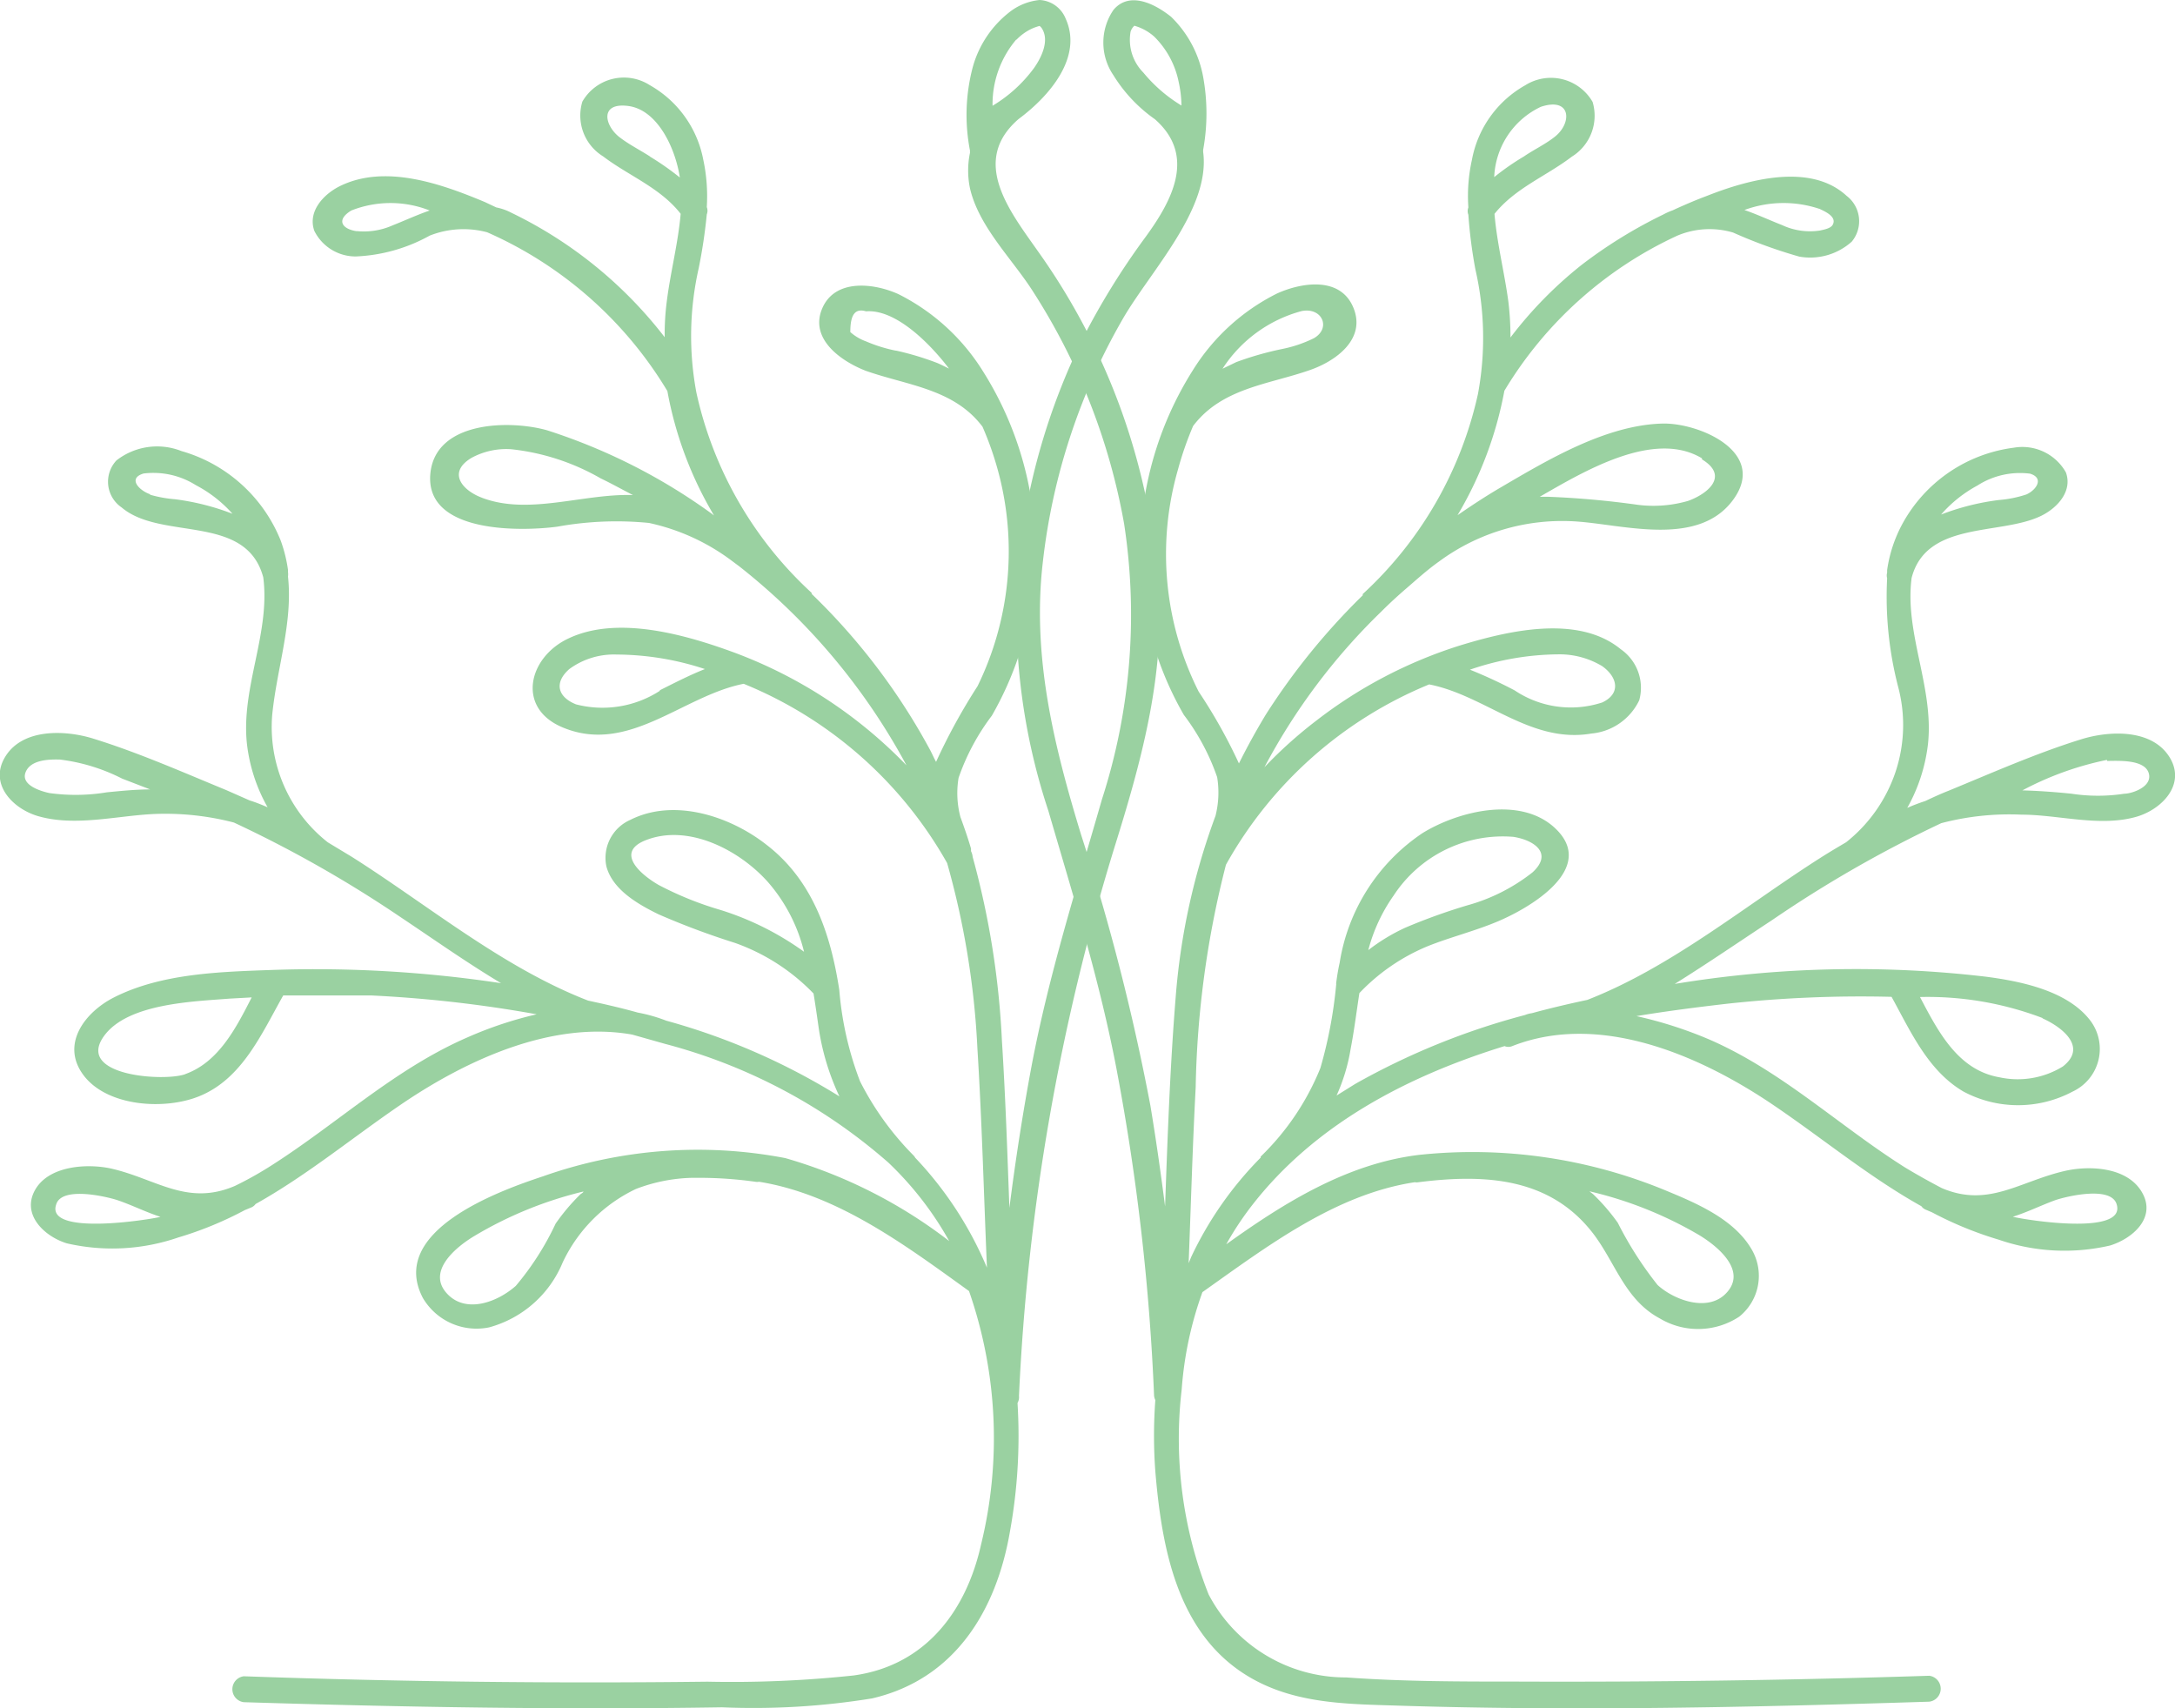
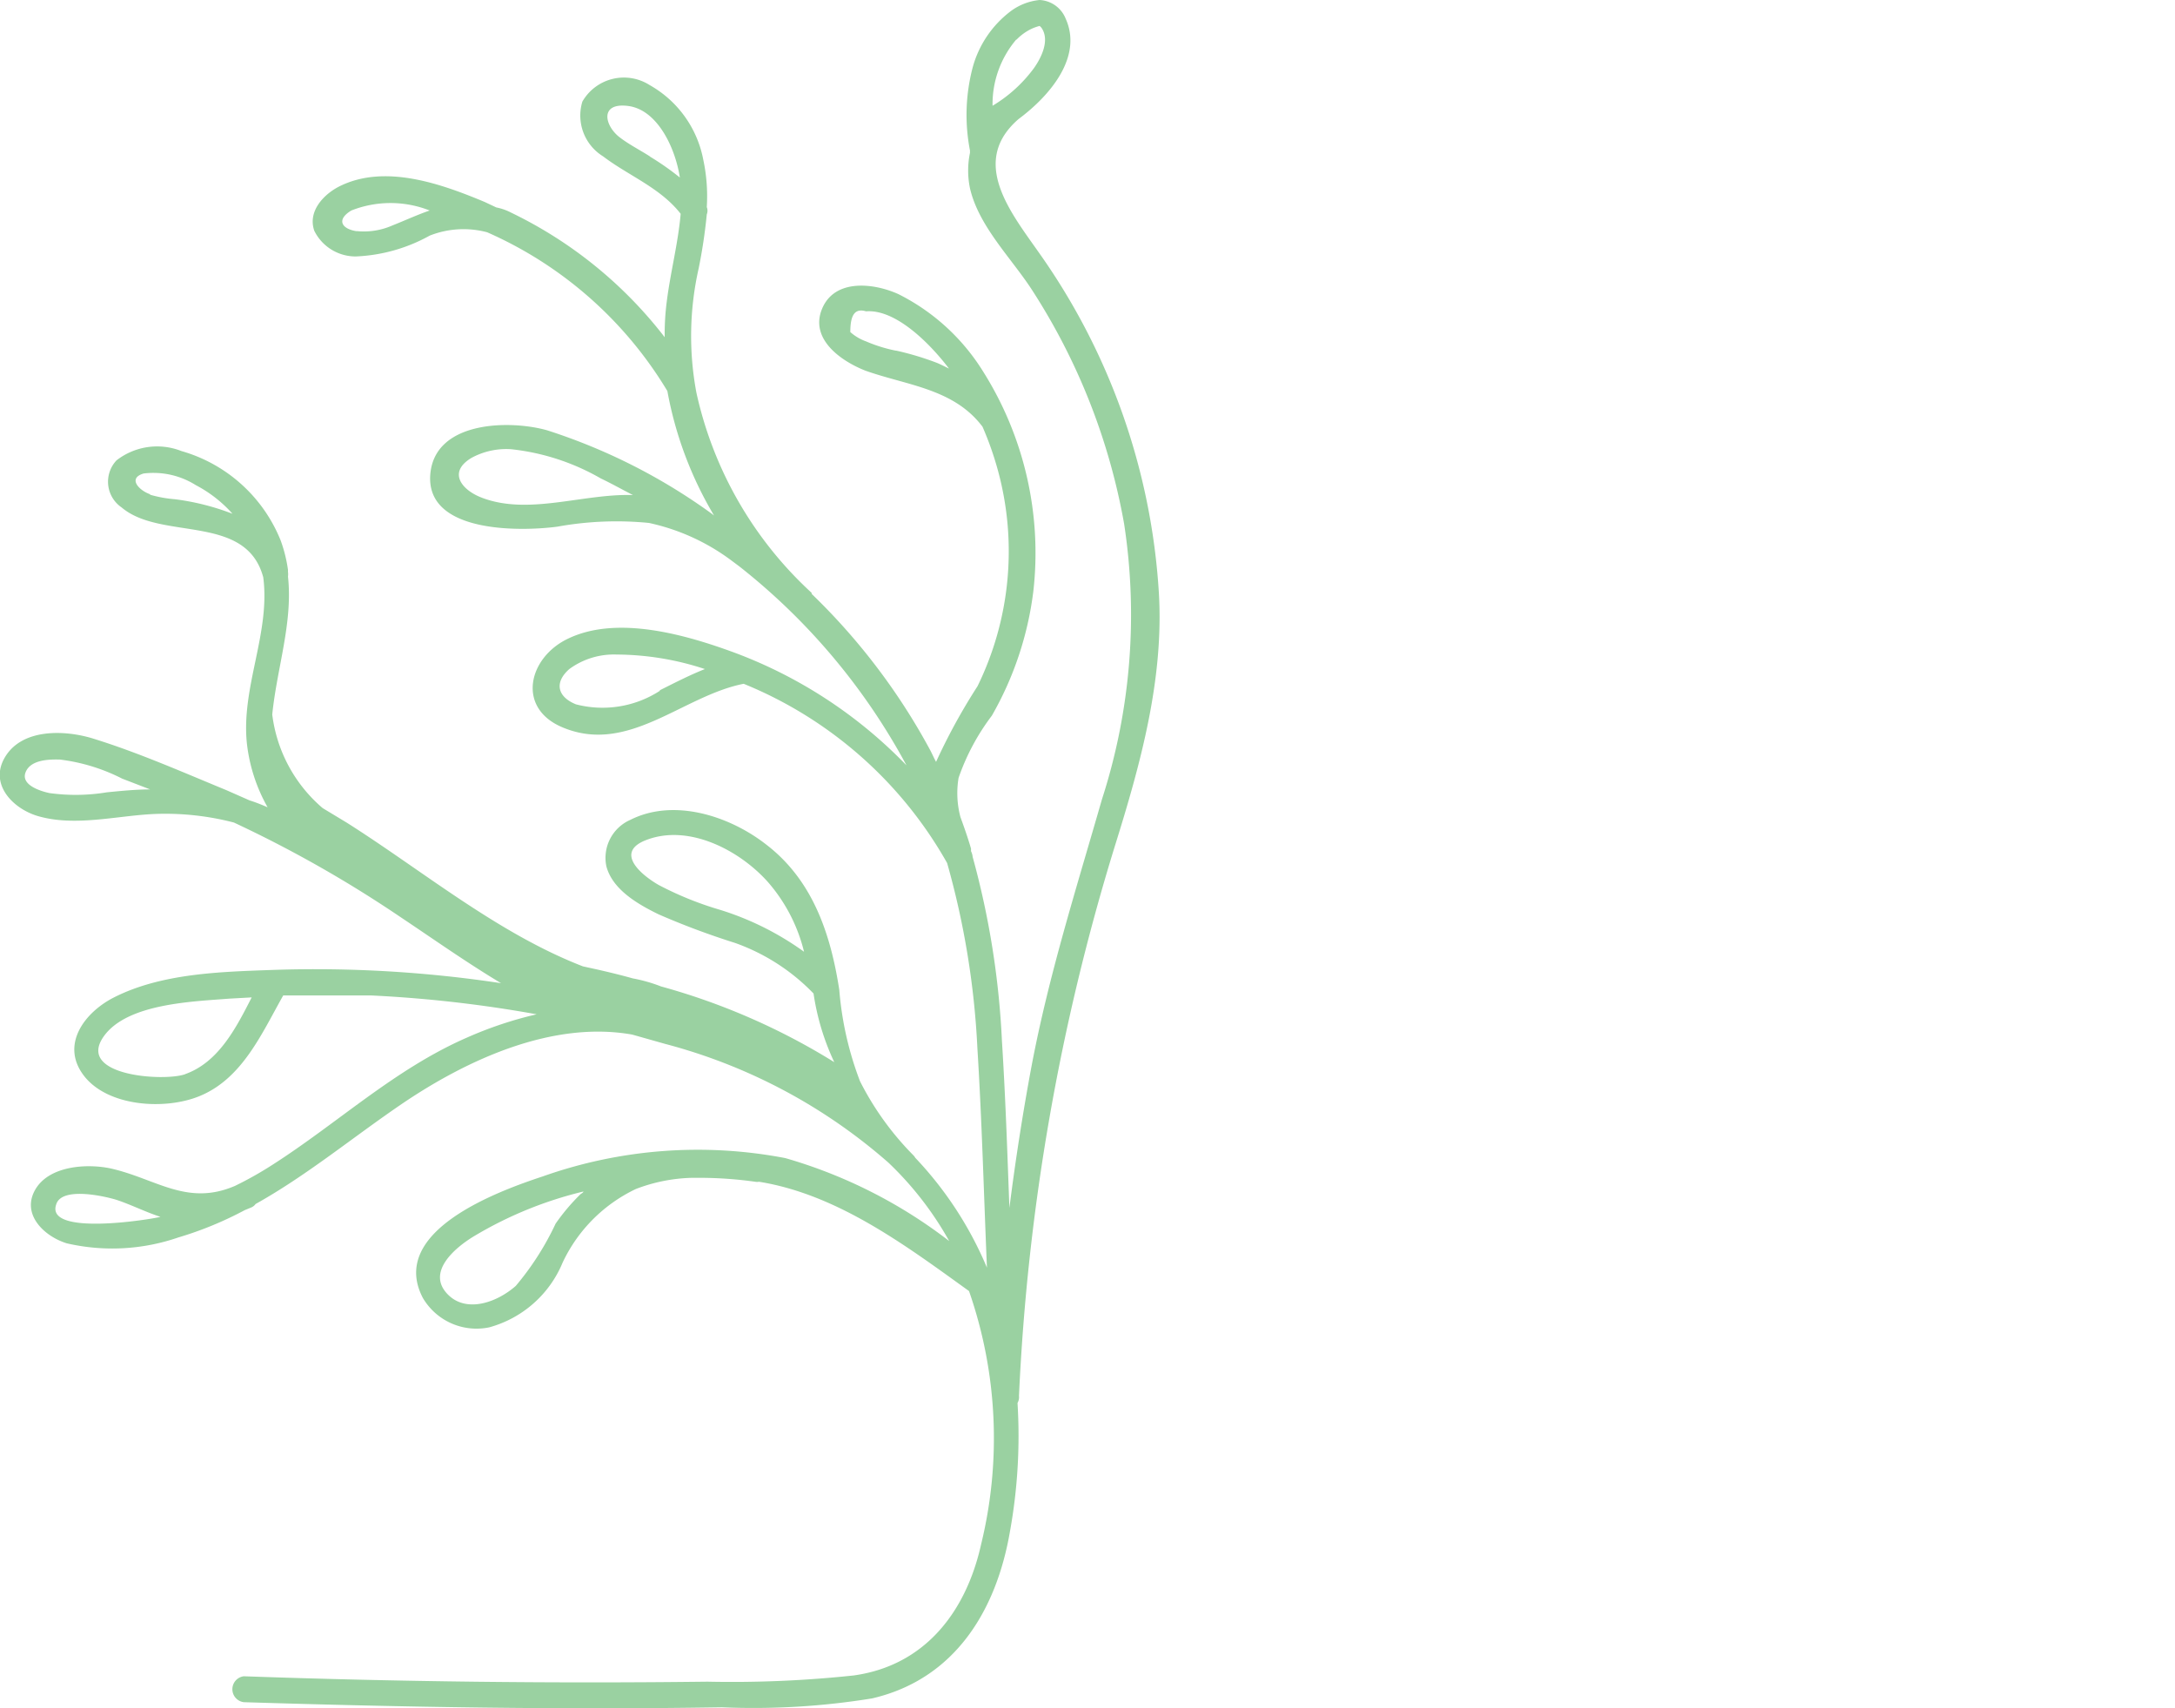
<svg xmlns="http://www.w3.org/2000/svg" width="84.94" height="66.709" viewBox="0 0 84.94 66.709">
  <g id="Group_76627" data-name="Group 76627" transform="translate(-24.991)">
-     <path id="Path_2573" data-name="Path 2573" d="M76.125,23.146A25.664,25.664,0,0,0,71.4,9.807c-1.1-1.563-2.656-3.515-.753-5.159,1.231-.915,2.511-2.43,1.838-3.92A1.158,1.158,0,0,0,71.468,0a2.26,2.26,0,0,0-1.118.429,4.1,4.1,0,0,0-1.5,2.219,7.289,7.289,0,0,0-.1,3.239.211.211,0,0,0,0,.073,3.4,3.4,0,0,0,0,1.4c.348,1.49,1.62,2.721,2.43,3.976a24.766,24.766,0,0,1,3.588,9.119A23.429,23.429,0,0,1,73.9,31.22c-1,3.482-2.081,6.876-2.754,10.447-.34,1.822-.624,3.661-.858,5.5-.081-2.179-.154-4.357-.292-6.528a32.768,32.768,0,0,0-1.142-7.175.648.648,0,0,0-.065-.227v-.1c-.121-.413-.259-.81-.413-1.231a3.636,3.636,0,0,1-.073-1.531,8.746,8.746,0,0,1,1.3-2.43,12.958,12.958,0,0,0,1.62-4.859A13.29,13.29,0,0,0,69.257,14.5a8.228,8.228,0,0,0-3.3-3.013c-.939-.429-2.478-.624-2.98.559s.721,2.049,1.693,2.43c1.62.575,3.45.7,4.568,2.187a12.455,12.455,0,0,1,.6,1.7,11.994,11.994,0,0,1-.794,8.431,23.4,23.4,0,0,0-1.62,2.956c-.081-.146-.146-.3-.227-.454a24.838,24.838,0,0,0-4.632-6.106v-.04a14.95,14.95,0,0,1-4.5-7.815,11.969,11.969,0,0,1,.089-4.859,20.641,20.641,0,0,0,.316-2.106.381.381,0,0,0,0-.283,6.8,6.8,0,0,0-.138-1.855A4.252,4.252,0,0,0,56.235,3.32a1.87,1.87,0,0,0-2.624.648,1.871,1.871,0,0,0,.81,2.138c1,.761,2.235,1.223,3.029,2.243-.1,1.15-.4,2.284-.543,3.426a10.043,10.043,0,0,0-.081,1.393,16.756,16.756,0,0,0-5.985-4.859h0A2.162,2.162,0,0,0,50.25,8.1L49.8,7.888c-1.676-.7-3.887-1.5-5.669-.615-.632.316-1.255.988-.988,1.741a1.8,1.8,0,0,0,1.62,1A6.489,6.489,0,0,0,47.65,9.2a3.588,3.588,0,0,1,2.243-.13,15.485,15.485,0,0,1,7.038,6.2,14.578,14.578,0,0,0,1.822,4.859l-.105-.081A22.757,22.757,0,0,0,52.226,16.8c-1.425-.4-4.284-.373-4.543,1.62-.308,2.43,3.547,2.332,4.948,2.146a12.958,12.958,0,0,1,3.58-.146A8.3,8.3,0,0,1,59.45,21.9l.283.211a24.863,24.863,0,0,1,6.536,7.775,18.125,18.125,0,0,0-6.714-4.4c-1.9-.7-4.56-1.466-6.479-.559-1.571.729-2.057,2.713-.243,3.474,2.575,1.085,4.689-1.231,7.078-1.7a16.076,16.076,0,0,1,7.945,7,32.143,32.143,0,0,1,1.182,7.232c.178,2.851.251,5.71.373,8.568a14.2,14.2,0,0,0-2.8-4.292.494.494,0,0,0-.057-.081,11.419,11.419,0,0,1-2.1-2.907,12.837,12.837,0,0,1-.81-3.572c-.34-2.2-1.045-4.284-2.851-5.669-1.417-1.11-3.6-1.83-5.313-.964a1.62,1.62,0,0,0-.931,1.814c.243.915,1.239,1.482,2.033,1.871a30.105,30.105,0,0,0,2.988,1.118,7.953,7.953,0,0,1,3.069,1.976c.073.445.138.9.2,1.336a9.524,9.524,0,0,0,.81,2.681,25.762,25.762,0,0,0-6.762-2.956,6.148,6.148,0,0,0-1.11-.316c-.462-.13-.931-.243-1.393-.348l-.551-.121c-3.329-1.288-6.244-3.725-9.224-5.612l-.939-.567h0A5.726,5.726,0,0,1,41.5,27.9c.186-1.83.81-3.588.615-5.386a.673.673,0,0,0,0-.178.808.808,0,0,1,0-.081,5.6,5.6,0,0,0-.283-1.142,5.928,5.928,0,0,0-3.879-3.5,2.583,2.583,0,0,0-2.535.364,1.215,1.215,0,0,0,.2,1.838c1.547,1.312,4.859.219,5.531,2.729.283,2.179-.867,4.284-.64,6.479a6.536,6.536,0,0,0,.81,2.5c-.235-.1-.462-.194-.7-.267l-.907-.4c-1.7-.7-3.434-1.466-5.183-2.008-1.1-.348-2.826-.429-3.491.761-.575,1.029.332,1.96,1.288,2.251,1.442.429,3.061,0,4.527-.073a10.634,10.634,0,0,1,3.15.332A47.29,47.29,0,0,1,46.492,35.8c1.3.867,2.592,1.782,3.944,2.592a48.593,48.593,0,0,0-8.908-.518c-2.049.073-4.341.13-6.2,1.069-1.142.575-2.114,1.838-1.19,3.053s3.158,1.361,4.511.81c1.676-.68,2.43-2.43,3.28-3.936h3.418a49.735,49.735,0,0,1,6.479.737,15.055,15.055,0,0,0-2.7.9c-2.835,1.231-5.062,3.345-7.637,4.989a13.969,13.969,0,0,1-1.442.81c-1.879.81-3.086-.283-4.859-.68-.939-.2-2.43-.105-2.956.85s.364,1.8,1.239,2.073a7.912,7.912,0,0,0,4.357-.227,13.905,13.905,0,0,0,2.6-1.069l.243-.1a.389.389,0,0,0,.178-.138c2.033-1.134,3.847-2.648,5.8-3.968,2.494-1.676,5.8-3.2,8.908-2.648l1.288.364h0A21.494,21.494,0,0,1,65.564,45.4a12.869,12.869,0,0,1,2.373,3.061,19.145,19.145,0,0,0-6.4-3.239,18.125,18.125,0,0,0-9.467.713c-1.741.575-6.05,2.138-4.689,4.746a2.43,2.43,0,0,0,2.592,1.15A4.341,4.341,0,0,0,52.841,49.3,6.009,6.009,0,0,1,55.7,46.429a6.536,6.536,0,0,1,2.195-.437h.324a15.655,15.655,0,0,1,2.146.154.405.405,0,0,0,.146,0c3.069.494,5.726,2.486,8.2,4.268a17.469,17.469,0,0,1,.47,9.9c-.583,2.608-2.179,4.722-4.973,5.11a44.822,44.822,0,0,1-5.71.243q-9.05.109-18.109-.211a.51.51,0,0,0,0,1.012c6.22.194,12.456.3,18.675.2a28.928,28.928,0,0,0,5.863-.348c3.239-.753,4.859-3.442,5.386-6.536a20.919,20.919,0,0,0,.292-5,.453.453,0,0,0,.057-.275A86.064,86.064,0,0,1,74.4,33.059C75.4,29.86,76.327,26.531,76.125,23.146ZM71.468,1.012Zm-.9.535a2.017,2.017,0,0,1,.6-.429,1.879,1.879,0,0,1,.3-.105.615.615,0,0,1,.073.073c.332.478,0,1.158-.292,1.571A5.531,5.531,0,0,1,69.63,4.13a3.9,3.9,0,0,1,.923-2.583ZM65.864,13.695a5.815,5.815,0,0,1-1.174-.364,1.9,1.9,0,0,1-.615-.364c0-.672.178-.939.615-.81,1.166-.089,2.5,1.263,3.239,2.235-.154-.073-.308-.154-.462-.219a11.233,11.233,0,0,0-1.62-.486ZM44.807,9.03c-.607-.089-.81-.454-.219-.81a4.163,4.163,0,0,1,3.061,0c-.494.17-.964.389-1.474.591a2.754,2.754,0,0,1-1.393.211ZM56.259,6.114c-.389-.251-.81-.462-1.182-.745-.6-.454-.81-1.377.324-1.231s1.838,1.62,2.017,2.794a10.642,10.642,0,0,0-1.182-.826Zm.389,20.854a4.121,4.121,0,0,1-3.288.535c-.721-.292-.858-.85-.259-1.377a2.94,2.94,0,0,1,1.846-.567,11.12,11.12,0,0,1,3.45.567h0c-.615.243-1.191.543-1.774.834Zm-6.957-7.532c-.745-.275-1.377-.972-.413-1.555a2.843,2.843,0,0,1,1.547-.34,8.909,8.909,0,0,1,3.507,1.142c.421.2.81.421,1.255.648C53.651,19.267,51.521,20.133,49.691,19.437ZM36.733,19.3c-.4-.13-.907-.615-.259-.81a3.11,3.11,0,0,1,2.041.454,5.078,5.078,0,0,1,1.433,1.118,9.605,9.605,0,0,0-2.243-.567,4.908,4.908,0,0,1-.98-.178Zm-3.928,11.67c-.308-.065-1.134-.3-.939-.81s.956-.51,1.344-.5a7.289,7.289,0,0,1,2.43.745l1.093.421c-.559,0-1.126.057-1.693.113A7.491,7.491,0,0,1,32.805,30.969Zm5.3,10.974c-.81.3-4.357.073-3.15-1.523.939-1.239,3.45-1.312,4.859-1.425l.883-.049C40.086,40.145,39.4,41.481,38.1,41.943Zm-5.037,5.07c.243-.7,1.976-.283,2.373-.154.575.194,1.118.47,1.693.656h0c-.4.105-4.535.769-4.066-.5ZM59.021,35.537a12.957,12.957,0,0,1-2.43-.98c-.664-.381-1.709-1.247-.543-1.733,1.676-.688,3.693.364,4.811,1.62a6.479,6.479,0,0,1,1.409,2.721,11.338,11.338,0,0,0-3.248-1.628ZM53.53,46.64a7.889,7.889,0,0,0-.964,1.142,10.99,10.99,0,0,1-1.555,2.43c-.745.656-1.936,1.069-2.656.332-.867-.883.324-1.855,1.045-2.284a15.233,15.233,0,0,1,4.252-1.733C53.651,46.567,53.578,46.6,53.53,46.64Z" transform="translate(-5.877)" fill="#9ad1a1" />
-     <path id="Path_2574" data-name="Path 2574" d="M116,32.146a10.471,10.471,0,0,1,3.126-.332c1.466,0,3.086.5,4.527.073.956-.292,1.871-1.223,1.3-2.251-.672-1.19-2.389-1.11-3.5-.761-1.749.543-3.482,1.312-5.175,2.008-.308.121-.607.259-.907.4a7.286,7.286,0,0,0-.7.267,6.657,6.657,0,0,0,.81-2.5c.235-2.211-.923-4.317-.64-6.479.567-2.195,3.369-1.676,4.964-2.381.656-.283,1.344-.964,1.061-1.741a1.951,1.951,0,0,0-2.033-.964,5.791,5.791,0,0,0-4.373,3.013,5.369,5.369,0,0,0-.575,1.766v.1a.4.4,0,0,0,0,.219,14.019,14.019,0,0,0,.429,4.236,5.79,5.79,0,0,1-.113,3.361,5.9,5.9,0,0,1-1.919,2.713h0c-.316.186-.632.373-.939.567-2.964,1.879-5.863,4.3-9.168,5.588-.729.154-1.45.324-2.162.518a1.156,1.156,0,0,0-.275.073,27.949,27.949,0,0,0-6.625,2.689l-.729.454a7.24,7.24,0,0,0,.551-1.83c.138-.713.227-1.442.34-2.17a7.759,7.759,0,0,1,2.664-1.83c.867-.348,1.782-.575,2.648-.931,1.263-.51,4.049-2.1,2.308-3.7-1.361-1.247-3.766-.64-5.151.211a7.5,7.5,0,0,0-3.239,5.062c-.057.251-.1.51-.138.81a.179.179,0,0,1,0,.065,17.51,17.51,0,0,1-.615,3.239,10.042,10.042,0,0,1-2.332,3.458v.04a13.946,13.946,0,0,0-2.713,3.879l-.1.243c.089-2.292.154-4.584.275-6.868a37.513,37.513,0,0,1,1.182-8.69A16.068,16.068,0,0,1,96,26.728c2.195.429,3.96,2.324,6.333,1.919a2.3,2.3,0,0,0,1.871-1.3,1.83,1.83,0,0,0-.721-1.992c-1.676-1.377-4.438-.713-6.309-.138a17.947,17.947,0,0,0-5.6,2.94,17.138,17.138,0,0,0-2.008,1.806,24.231,24.231,0,0,1,4.56-6.074h0c.316-.316.64-.615.98-.907s.81-.721,1.28-1.053a8.1,8.1,0,0,1,5.467-1.555c1.846.146,4.7.98,6.033-.875s-1.369-3-2.794-2.956c-2.195.065-4.446,1.409-6.285,2.486-.583.34-1.15.713-1.7,1.093a14.747,14.747,0,0,0,1.83-4.859,15.387,15.387,0,0,1,6.754-6.058,3.239,3.239,0,0,1,2.179-.121,19.183,19.183,0,0,0,2.583.939,2.43,2.43,0,0,0,2.049-.583,1.247,1.247,0,0,0-.2-1.79c-1.425-1.312-3.871-.624-5.45,0-.413.154-.81.324-1.223.51h0l-.121.057a2.488,2.488,0,0,0-.364.162h0a18.481,18.481,0,0,0-3.191,1.968,15.865,15.865,0,0,0-2.778,2.835,11.391,11.391,0,0,0-.081-1.393c-.154-1.15-.445-2.276-.543-3.434.81-1.012,2.025-1.474,3.021-2.235a1.879,1.879,0,0,0,.81-2.138,1.879,1.879,0,0,0-2.632-.648,4.219,4.219,0,0,0-2.081,2.916,6.479,6.479,0,0,0-.138,1.855.381.381,0,0,0,0,.283,18.578,18.578,0,0,0,.275,2.138,11.97,11.97,0,0,1,.1,4.859,15,15,0,0,1-4.5,7.815v.049a26.238,26.238,0,0,0-3.79,4.665q-.567.939-1.045,1.9A20.563,20.563,0,0,0,87,27.012a11.937,11.937,0,0,1-.81-8.674,12.958,12.958,0,0,1,.591-1.7c1.126-1.49,2.956-1.62,4.568-2.187.98-.34,2.2-1.19,1.693-2.43s-2.033-.988-2.98-.559a8.155,8.155,0,0,0-3.3,3.013A13.29,13.29,0,0,0,84.8,23.06a12.78,12.78,0,0,0,1.62,4.859,8.722,8.722,0,0,1,1.3,2.43,3.685,3.685,0,0,1-.065,1.514A26.127,26.127,0,0,0,86.1,38.949c-.219,2.713-.316,5.434-.413,8.163-.17-1.32-.356-2.632-.575-3.944a86.654,86.654,0,0,0-2.7-10.553c-1.069-3.5-1.927-6.973-1.5-10.658a24.474,24.474,0,0,1,3.118-9.492c1.077-1.871,3.45-4.308,3.142-6.544a.122.122,0,0,0,0-.057,7.937,7.937,0,0,0,0-2.867A4.365,4.365,0,0,0,85.922.659C85.306.165,84.3-.362,83.67.391a2.26,2.26,0,0,0,0,2.551,5.839,5.839,0,0,0,1.62,1.717c1.62,1.425.672,3.175-.373,4.608a28.573,28.573,0,0,0-2.47,4,25.729,25.729,0,0,0-2.47,8.52,24.466,24.466,0,0,0,1.15,9.872c.98,3.361,2.008,6.649,2.664,10.091a87.691,87.691,0,0,1,1.466,12.755.527.527,0,0,0,.049.17,18.817,18.817,0,0,0,0,2.786c.243,2.883.81,6.147,3.41,7.864,1.83,1.207,3.952,1.215,6.058,1.28,6.908.219,13.849.065,20.757-.154a.51.51,0,0,0,0-1.012q-8.026.259-16.068.227c-2.235,0-4.479,0-6.706-.162a6.043,6.043,0,0,1-5.369-3.239,16.472,16.472,0,0,1-1.053-8,14.164,14.164,0,0,1,.81-3.806c2.551-1.806,5.2-3.823,8.293-4.292a.421.421,0,0,0,.146,0c2.567-.324,5.118-.2,6.811,1.992.883,1.15,1.247,2.6,2.616,3.329a2.915,2.915,0,0,0,3.1-.073A2.041,2.041,0,0,0,108.6,48.8c-.68-1.182-2.13-1.8-3.337-2.3A19.728,19.728,0,0,0,95.6,45.1c-2.81.34-5.264,1.871-7.524,3.491a12.061,12.061,0,0,1,1.02-1.539c2.43-3.118,6-5.013,9.848-6.2a.389.389,0,0,0,.3,0c3.418-1.344,7.329.364,10.172,2.284,1.952,1.32,3.774,2.835,5.807,3.968a.389.389,0,0,0,.178.138l.235.1a14.213,14.213,0,0,0,2.608,1.069,7.88,7.88,0,0,0,4.349.227c.883-.275,1.814-1.085,1.247-2.073s-2.017-1.053-2.964-.85c-1.806.4-3.021,1.466-4.859.68-.494-.259-.972-.526-1.442-.81-2.567-1.62-4.8-3.758-7.629-4.989a16.109,16.109,0,0,0-2.851-.915c1.207-.2,2.43-.356,3.563-.486a48.259,48.259,0,0,1,6.4-.267c.745,1.352,1.425,2.891,2.81,3.7a4.535,4.535,0,0,0,4.26,0,1.838,1.838,0,0,0,.7-2.762c-.891-1.182-2.729-1.547-4.09-1.725a43.49,43.49,0,0,0-12.148.283c1.3-.81,2.559-1.676,3.814-2.5A47.667,47.667,0,0,1,116,32.146Zm6.479-2.43c.4,0,1.45-.073,1.62.47s-.664.81-.948.81a6.8,6.8,0,0,1-2.065,0c-.64-.065-1.28-.113-1.919-.13a12.222,12.222,0,0,1,3.3-1.19Zm-5.054-10.763a3.077,3.077,0,0,1,2.041-.454c.559.17.251.632-.138.81a4.527,4.527,0,0,1-1.085.219,9.565,9.565,0,0,0-2.251.567A5.078,5.078,0,0,1,117.426,18.954ZM94.612,34.973a5.094,5.094,0,0,1,4.681-2.292c.81.13,1.555.64.745,1.385a7.191,7.191,0,0,1-2.543,1.288,23.049,23.049,0,0,0-2.43.875,7.435,7.435,0,0,0-1.442.875A6.552,6.552,0,0,1,94.612,34.973Zm6.422-9.419a3.239,3.239,0,0,1,1.725.462c.6.429.737,1.069,0,1.417a3.939,3.939,0,0,1-3.418-.47,18.737,18.737,0,0,0-1.749-.81h0A10.836,10.836,0,0,1,101.034,25.554Zm10.2-17.4c.211.1.7.308.526.624-.073.146-.356.194-.5.227a2.575,2.575,0,0,1-1.474-.211c-.51-.2-.98-.421-1.474-.591A4.422,4.422,0,0,1,111.238,8.158ZM100.362,4.174c1.2-.4,1.231.656.518,1.19-.364.283-.81.494-1.174.745a9.782,9.782,0,0,0-1.166.81A3.175,3.175,0,0,1,100.362,4.174Zm6.293,13.768c1.069.648.227,1.344-.543,1.62a4.859,4.859,0,0,1-1.96.154,34.6,34.6,0,0,0-3.539-.316h-.292c1.717-.988,4.454-2.632,6.333-1.5ZM91.016,12.151c.81-.162,1.166.672.478,1.061a5.029,5.029,0,0,1-1.247.421,12.415,12.415,0,0,0-1.782.51l-.535.259a5.313,5.313,0,0,1,3.086-2.251ZM84.335,1.258a.51.51,0,0,1,.154-.251h0l.121.04a1.96,1.96,0,0,1,.656.389,3.442,3.442,0,0,1,.948,1.749,4.584,4.584,0,0,1,.113.939,5.84,5.84,0,0,1-1.49-1.288,1.814,1.814,0,0,1-.5-1.579ZM106.541,48.23c.713.429,1.911,1.4,1.045,2.284-.721.737-2.025.251-2.664-.332a14.077,14.077,0,0,1-1.555-2.43,7.888,7.888,0,0,0-.964-1.118l-.146-.113a15.282,15.282,0,0,1,4.284,1.709Zm13.93-1.369c.413-.138,2.138-.559,2.373.154.421,1.271-3.62.615-4.049.5h0C119.377,47.331,119.928,47.056,120.471,46.861Zm-.535-7.1c.753.332,1.8,1.118.81,1.887a3.361,3.361,0,0,1-2.478.421c-1.62-.283-2.389-1.782-3.1-3.134a12.626,12.626,0,0,1,4.8.826Z" transform="translate(-15.196 -0.003)" fill="#9ad1a1" />
+     <path id="Path_2573" data-name="Path 2573" d="M76.125,23.146A25.664,25.664,0,0,0,71.4,9.807c-1.1-1.563-2.656-3.515-.753-5.159,1.231-.915,2.511-2.43,1.838-3.92A1.158,1.158,0,0,0,71.468,0a2.26,2.26,0,0,0-1.118.429,4.1,4.1,0,0,0-1.5,2.219,7.289,7.289,0,0,0-.1,3.239.211.211,0,0,0,0,.073,3.4,3.4,0,0,0,0,1.4c.348,1.49,1.62,2.721,2.43,3.976a24.766,24.766,0,0,1,3.588,9.119A23.429,23.429,0,0,1,73.9,31.22c-1,3.482-2.081,6.876-2.754,10.447-.34,1.822-.624,3.661-.858,5.5-.081-2.179-.154-4.357-.292-6.528a32.768,32.768,0,0,0-1.142-7.175.648.648,0,0,0-.065-.227v-.1c-.121-.413-.259-.81-.413-1.231a3.636,3.636,0,0,1-.073-1.531,8.746,8.746,0,0,1,1.3-2.43,12.958,12.958,0,0,0,1.62-4.859A13.29,13.29,0,0,0,69.257,14.5a8.228,8.228,0,0,0-3.3-3.013c-.939-.429-2.478-.624-2.98.559s.721,2.049,1.693,2.43c1.62.575,3.45.7,4.568,2.187a12.455,12.455,0,0,1,.6,1.7,11.994,11.994,0,0,1-.794,8.431,23.4,23.4,0,0,0-1.62,2.956c-.081-.146-.146-.3-.227-.454a24.838,24.838,0,0,0-4.632-6.106v-.04a14.95,14.95,0,0,1-4.5-7.815,11.969,11.969,0,0,1,.089-4.859,20.641,20.641,0,0,0,.316-2.106.381.381,0,0,0,0-.283,6.8,6.8,0,0,0-.138-1.855A4.252,4.252,0,0,0,56.235,3.32a1.87,1.87,0,0,0-2.624.648,1.871,1.871,0,0,0,.81,2.138c1,.761,2.235,1.223,3.029,2.243-.1,1.15-.4,2.284-.543,3.426a10.043,10.043,0,0,0-.081,1.393,16.756,16.756,0,0,0-5.985-4.859h0A2.162,2.162,0,0,0,50.25,8.1L49.8,7.888c-1.676-.7-3.887-1.5-5.669-.615-.632.316-1.255.988-.988,1.741a1.8,1.8,0,0,0,1.62,1A6.489,6.489,0,0,0,47.65,9.2a3.588,3.588,0,0,1,2.243-.13,15.485,15.485,0,0,1,7.038,6.2,14.578,14.578,0,0,0,1.822,4.859l-.105-.081A22.757,22.757,0,0,0,52.226,16.8c-1.425-.4-4.284-.373-4.543,1.62-.308,2.43,3.547,2.332,4.948,2.146a12.958,12.958,0,0,1,3.58-.146A8.3,8.3,0,0,1,59.45,21.9l.283.211a24.863,24.863,0,0,1,6.536,7.775,18.125,18.125,0,0,0-6.714-4.4c-1.9-.7-4.56-1.466-6.479-.559-1.571.729-2.057,2.713-.243,3.474,2.575,1.085,4.689-1.231,7.078-1.7a16.076,16.076,0,0,1,7.945,7,32.143,32.143,0,0,1,1.182,7.232c.178,2.851.251,5.71.373,8.568a14.2,14.2,0,0,0-2.8-4.292.494.494,0,0,0-.057-.081,11.419,11.419,0,0,1-2.1-2.907,12.837,12.837,0,0,1-.81-3.572c-.34-2.2-1.045-4.284-2.851-5.669-1.417-1.11-3.6-1.83-5.313-.964a1.62,1.62,0,0,0-.931,1.814c.243.915,1.239,1.482,2.033,1.871a30.105,30.105,0,0,0,2.988,1.118,7.953,7.953,0,0,1,3.069,1.976a9.524,9.524,0,0,0,.81,2.681,25.762,25.762,0,0,0-6.762-2.956,6.148,6.148,0,0,0-1.11-.316c-.462-.13-.931-.243-1.393-.348l-.551-.121c-3.329-1.288-6.244-3.725-9.224-5.612l-.939-.567h0A5.726,5.726,0,0,1,41.5,27.9c.186-1.83.81-3.588.615-5.386a.673.673,0,0,0,0-.178.808.808,0,0,1,0-.081,5.6,5.6,0,0,0-.283-1.142,5.928,5.928,0,0,0-3.879-3.5,2.583,2.583,0,0,0-2.535.364,1.215,1.215,0,0,0,.2,1.838c1.547,1.312,4.859.219,5.531,2.729.283,2.179-.867,4.284-.64,6.479a6.536,6.536,0,0,0,.81,2.5c-.235-.1-.462-.194-.7-.267l-.907-.4c-1.7-.7-3.434-1.466-5.183-2.008-1.1-.348-2.826-.429-3.491.761-.575,1.029.332,1.96,1.288,2.251,1.442.429,3.061,0,4.527-.073a10.634,10.634,0,0,1,3.15.332A47.29,47.29,0,0,1,46.492,35.8c1.3.867,2.592,1.782,3.944,2.592a48.593,48.593,0,0,0-8.908-.518c-2.049.073-4.341.13-6.2,1.069-1.142.575-2.114,1.838-1.19,3.053s3.158,1.361,4.511.81c1.676-.68,2.43-2.43,3.28-3.936h3.418a49.735,49.735,0,0,1,6.479.737,15.055,15.055,0,0,0-2.7.9c-2.835,1.231-5.062,3.345-7.637,4.989a13.969,13.969,0,0,1-1.442.81c-1.879.81-3.086-.283-4.859-.68-.939-.2-2.43-.105-2.956.85s.364,1.8,1.239,2.073a7.912,7.912,0,0,0,4.357-.227,13.905,13.905,0,0,0,2.6-1.069l.243-.1a.389.389,0,0,0,.178-.138c2.033-1.134,3.847-2.648,5.8-3.968,2.494-1.676,5.8-3.2,8.908-2.648l1.288.364h0A21.494,21.494,0,0,1,65.564,45.4a12.869,12.869,0,0,1,2.373,3.061,19.145,19.145,0,0,0-6.4-3.239,18.125,18.125,0,0,0-9.467.713c-1.741.575-6.05,2.138-4.689,4.746a2.43,2.43,0,0,0,2.592,1.15A4.341,4.341,0,0,0,52.841,49.3,6.009,6.009,0,0,1,55.7,46.429a6.536,6.536,0,0,1,2.195-.437h.324a15.655,15.655,0,0,1,2.146.154.405.405,0,0,0,.146,0c3.069.494,5.726,2.486,8.2,4.268a17.469,17.469,0,0,1,.47,9.9c-.583,2.608-2.179,4.722-4.973,5.11a44.822,44.822,0,0,1-5.71.243q-9.05.109-18.109-.211a.51.51,0,0,0,0,1.012c6.22.194,12.456.3,18.675.2a28.928,28.928,0,0,0,5.863-.348c3.239-.753,4.859-3.442,5.386-6.536a20.919,20.919,0,0,0,.292-5,.453.453,0,0,0,.057-.275A86.064,86.064,0,0,1,74.4,33.059C75.4,29.86,76.327,26.531,76.125,23.146ZM71.468,1.012Zm-.9.535a2.017,2.017,0,0,1,.6-.429,1.879,1.879,0,0,1,.3-.105.615.615,0,0,1,.073.073c.332.478,0,1.158-.292,1.571A5.531,5.531,0,0,1,69.63,4.13a3.9,3.9,0,0,1,.923-2.583ZM65.864,13.695a5.815,5.815,0,0,1-1.174-.364,1.9,1.9,0,0,1-.615-.364c0-.672.178-.939.615-.81,1.166-.089,2.5,1.263,3.239,2.235-.154-.073-.308-.154-.462-.219a11.233,11.233,0,0,0-1.62-.486ZM44.807,9.03c-.607-.089-.81-.454-.219-.81a4.163,4.163,0,0,1,3.061,0c-.494.17-.964.389-1.474.591a2.754,2.754,0,0,1-1.393.211ZM56.259,6.114c-.389-.251-.81-.462-1.182-.745-.6-.454-.81-1.377.324-1.231s1.838,1.62,2.017,2.794a10.642,10.642,0,0,0-1.182-.826Zm.389,20.854a4.121,4.121,0,0,1-3.288.535c-.721-.292-.858-.85-.259-1.377a2.94,2.94,0,0,1,1.846-.567,11.12,11.12,0,0,1,3.45.567h0c-.615.243-1.191.543-1.774.834Zm-6.957-7.532c-.745-.275-1.377-.972-.413-1.555a2.843,2.843,0,0,1,1.547-.34,8.909,8.909,0,0,1,3.507,1.142c.421.2.81.421,1.255.648C53.651,19.267,51.521,20.133,49.691,19.437ZM36.733,19.3c-.4-.13-.907-.615-.259-.81a3.11,3.11,0,0,1,2.041.454,5.078,5.078,0,0,1,1.433,1.118,9.605,9.605,0,0,0-2.243-.567,4.908,4.908,0,0,1-.98-.178Zm-3.928,11.67c-.308-.065-1.134-.3-.939-.81s.956-.51,1.344-.5a7.289,7.289,0,0,1,2.43.745l1.093.421c-.559,0-1.126.057-1.693.113A7.491,7.491,0,0,1,32.805,30.969Zm5.3,10.974c-.81.3-4.357.073-3.15-1.523.939-1.239,3.45-1.312,4.859-1.425l.883-.049C40.086,40.145,39.4,41.481,38.1,41.943Zm-5.037,5.07c.243-.7,1.976-.283,2.373-.154.575.194,1.118.47,1.693.656h0c-.4.105-4.535.769-4.066-.5ZM59.021,35.537a12.957,12.957,0,0,1-2.43-.98c-.664-.381-1.709-1.247-.543-1.733,1.676-.688,3.693.364,4.811,1.62a6.479,6.479,0,0,1,1.409,2.721,11.338,11.338,0,0,0-3.248-1.628ZM53.53,46.64a7.889,7.889,0,0,0-.964,1.142,10.99,10.99,0,0,1-1.555,2.43c-.745.656-1.936,1.069-2.656.332-.867-.883.324-1.855,1.045-2.284a15.233,15.233,0,0,1,4.252-1.733C53.651,46.567,53.578,46.6,53.53,46.64Z" transform="translate(-5.877)" fill="#9ad1a1" />
  </g>
</svg>